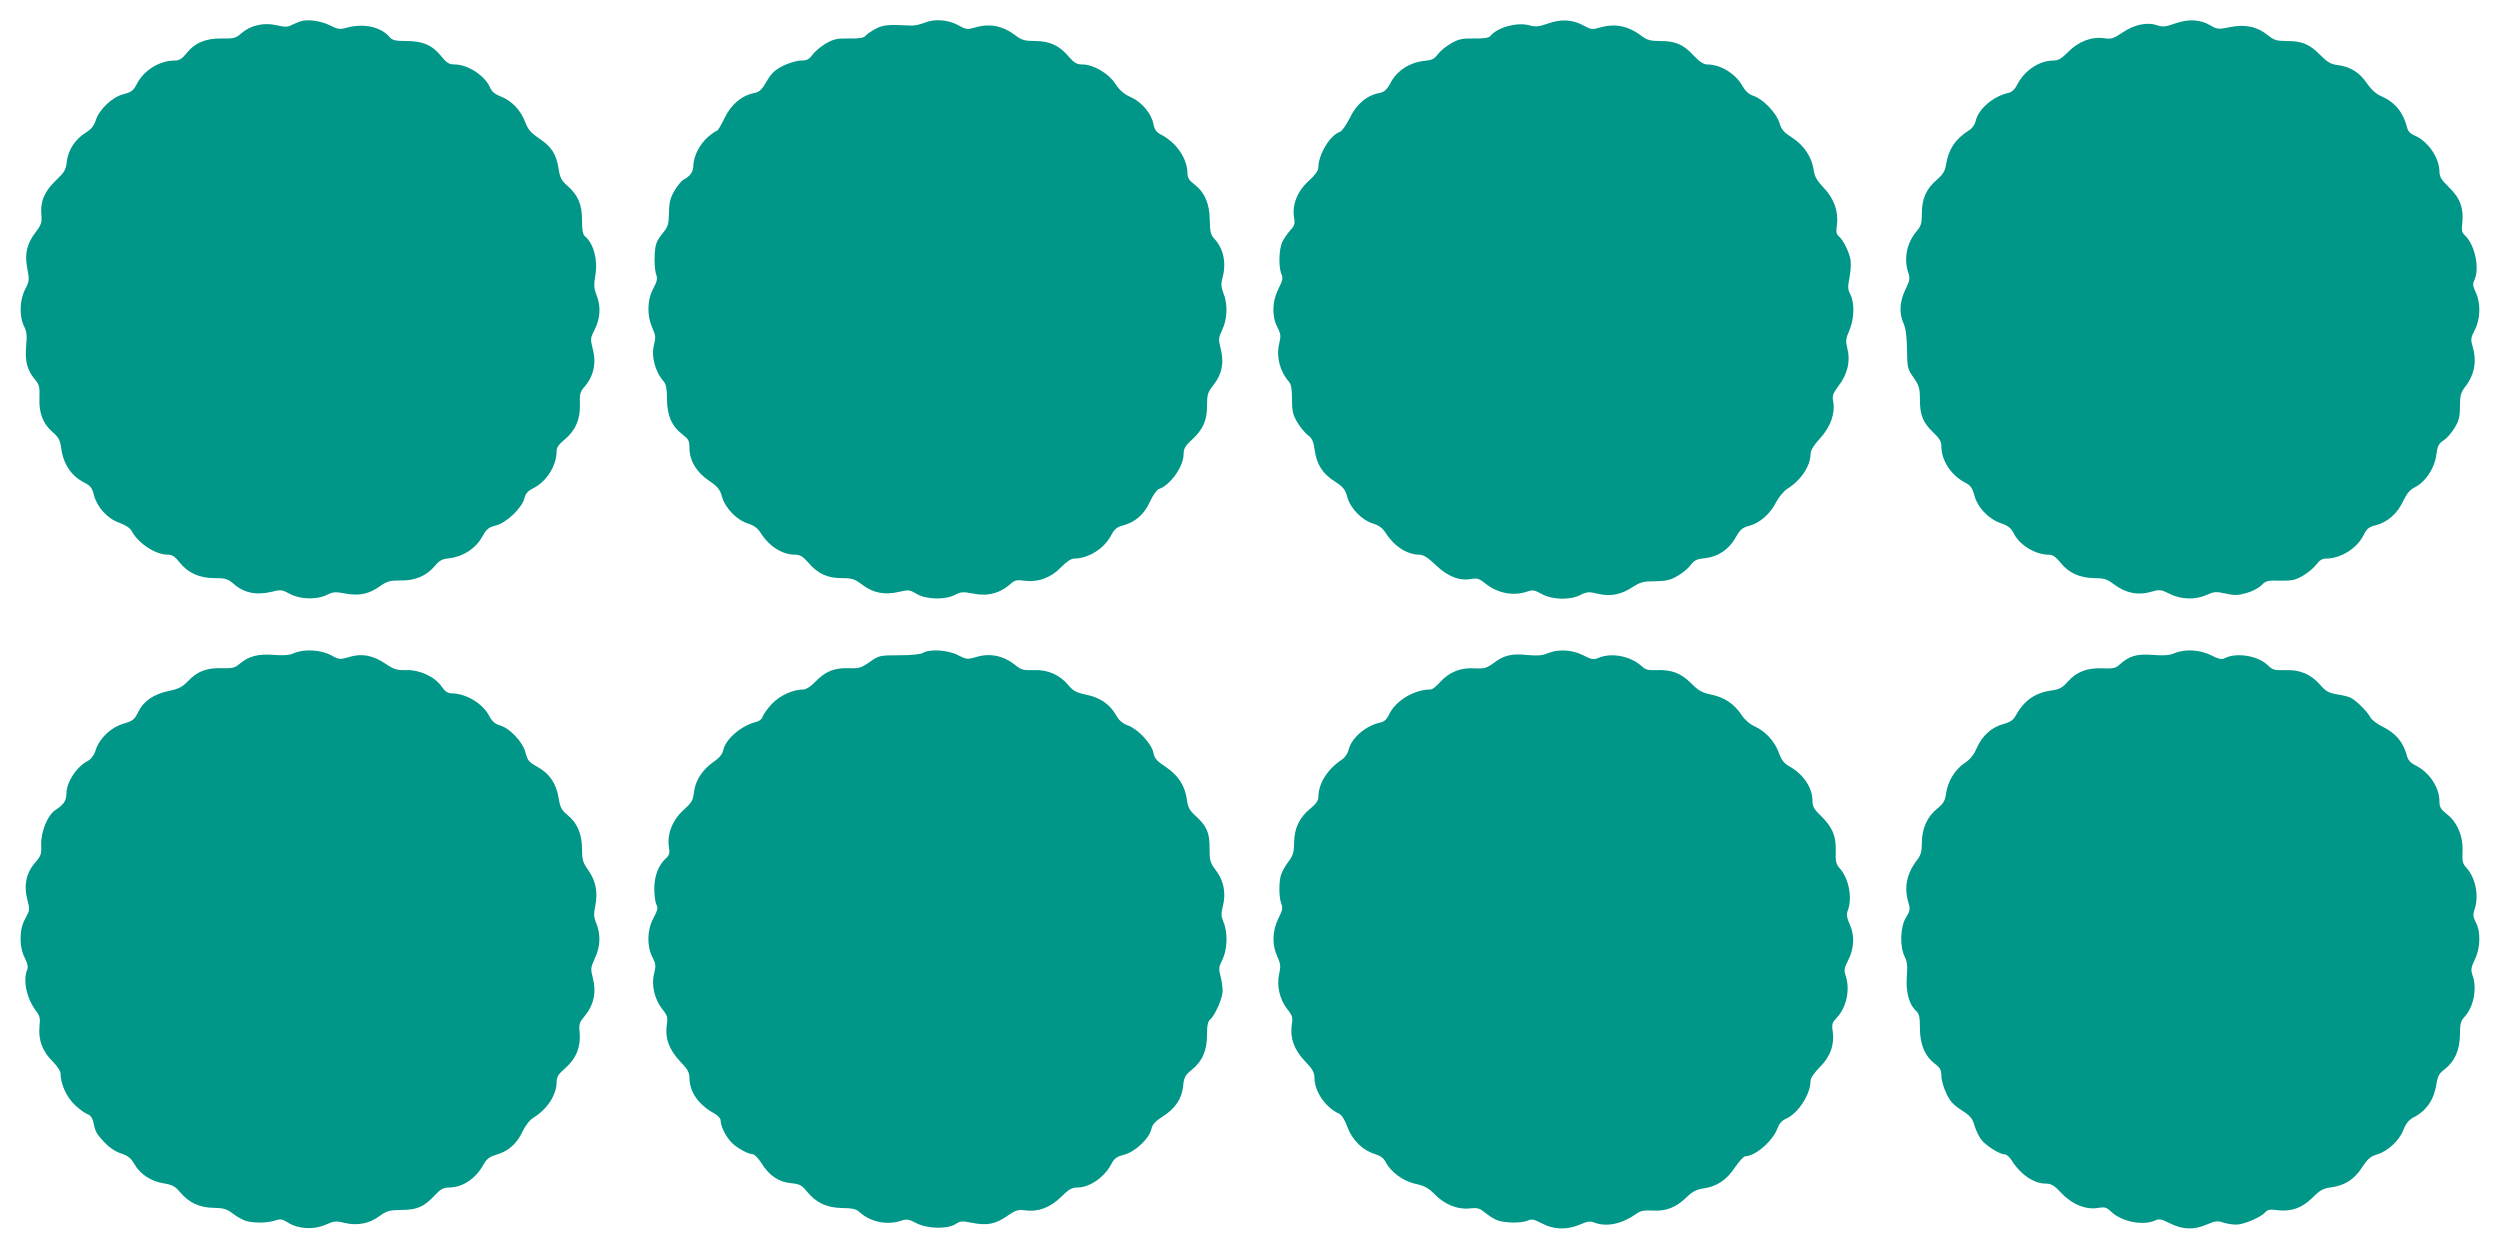
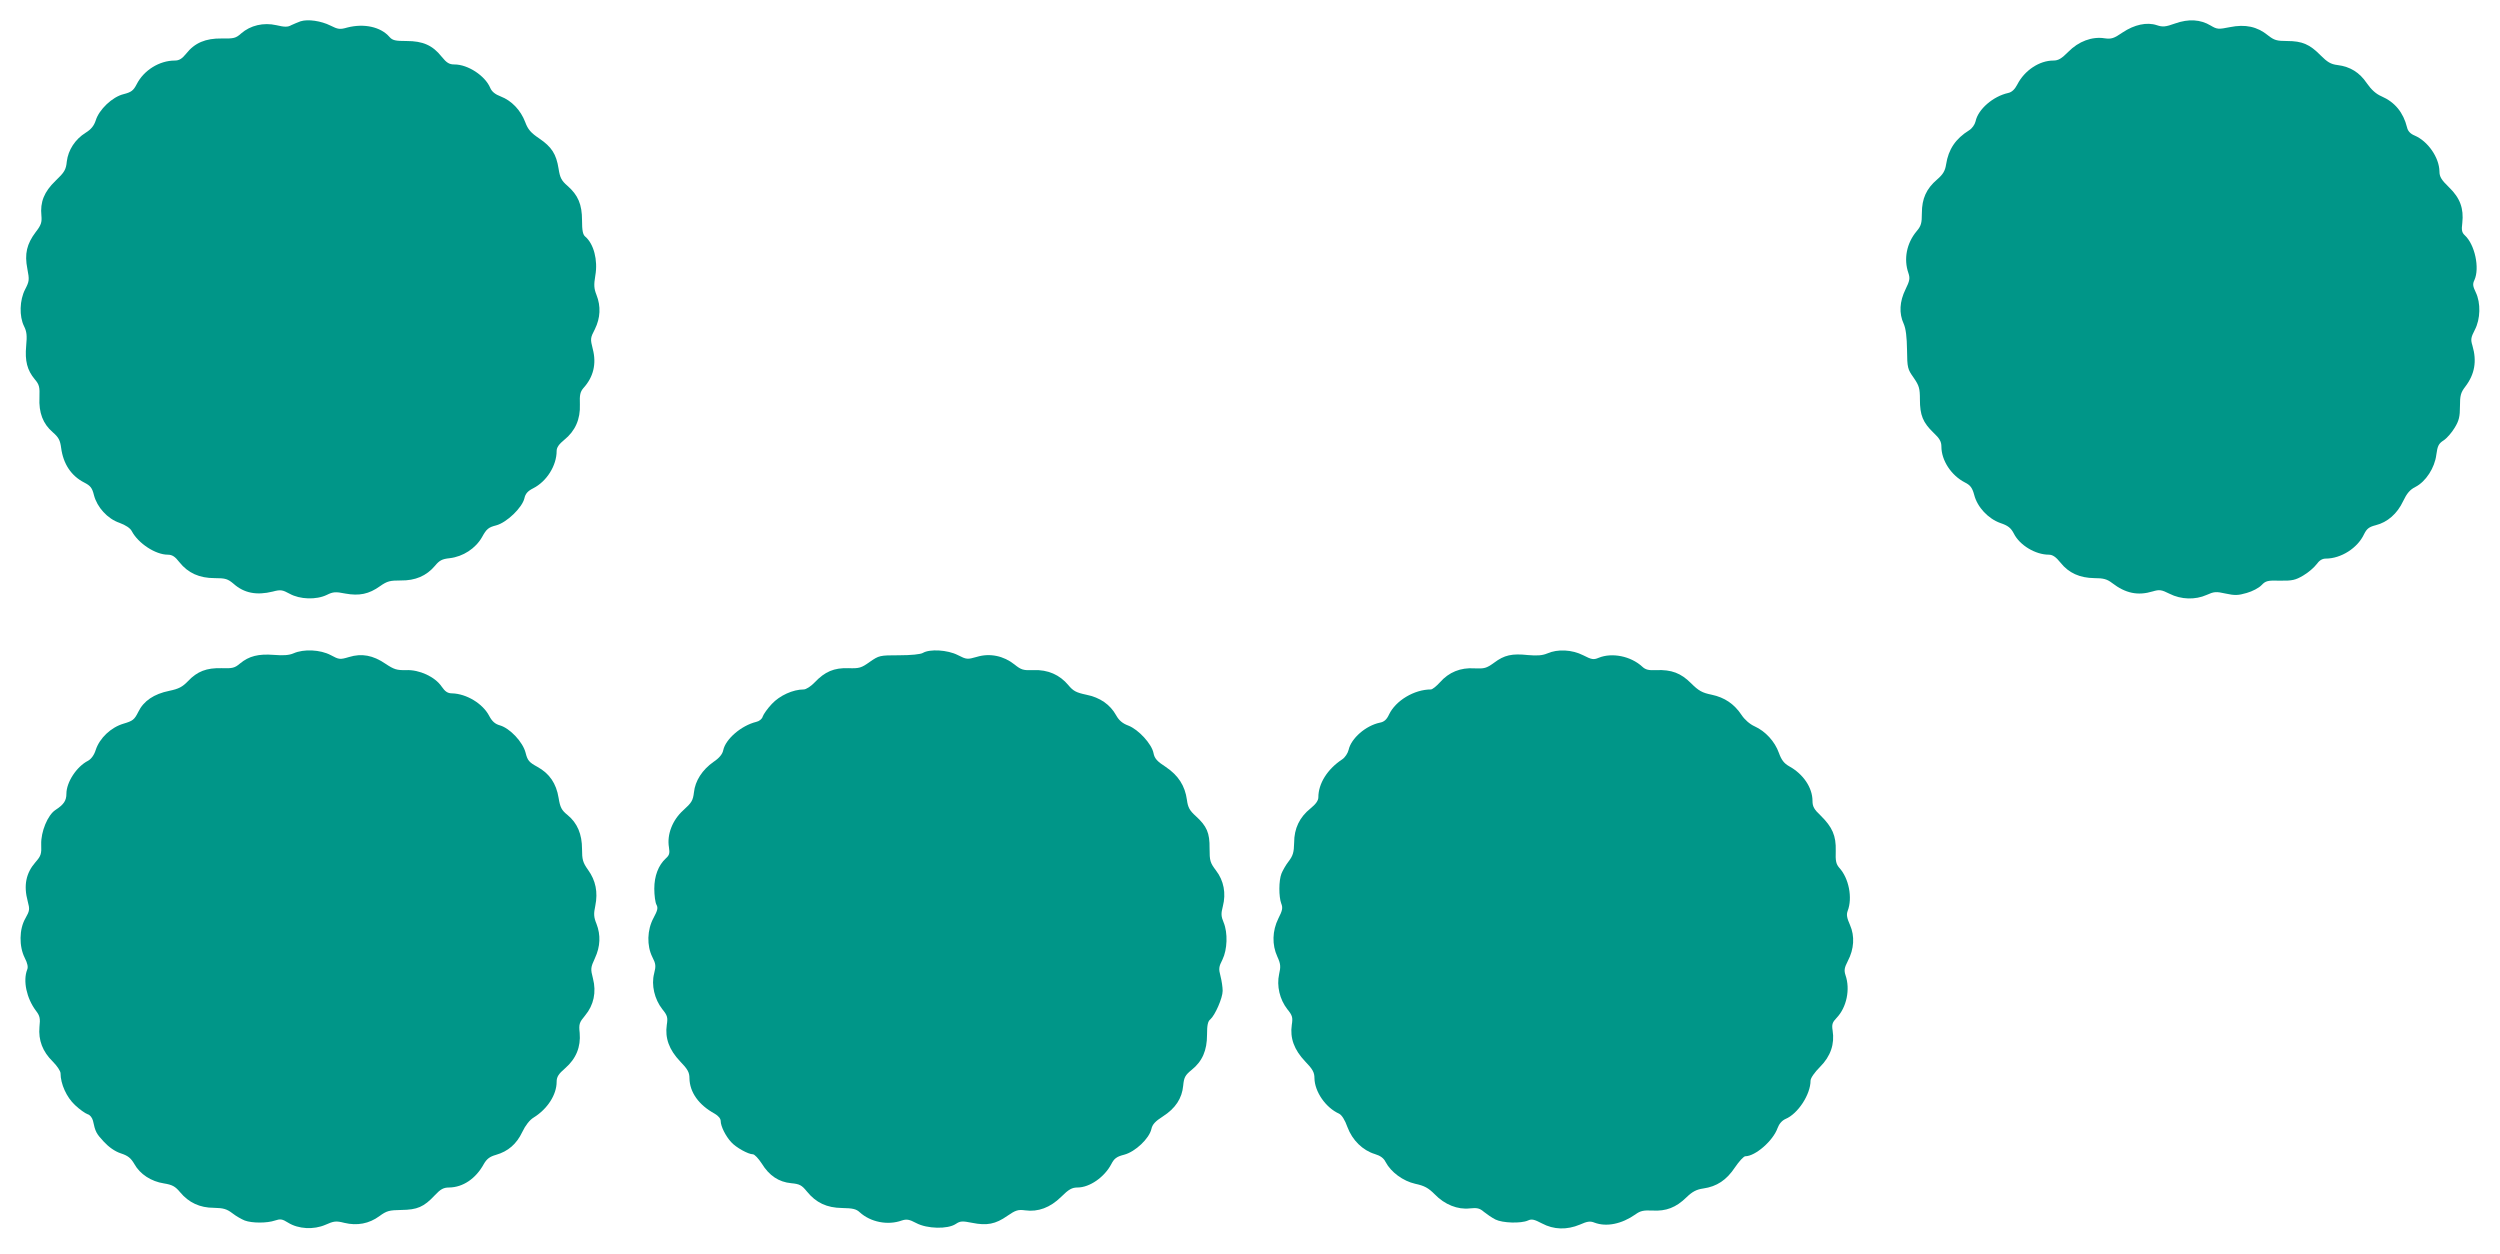
<svg xmlns="http://www.w3.org/2000/svg" version="1.0" width="1280pt" height="642pt" viewBox="0 0 1280 642" preserveAspectRatio="xMidYMid meet">
  <g transform="translate(0,642) scale(0.1,-0.1)" fill="#009688" stroke="none">
    <path d="M1539 6311 c-14 -5 -35 -14 -48 -20 -17 -10 -34 -10 -76 0 -66 15 -133 -1 -180 -42 -28 -25 -38 -27 -100 -26 -82 1 -138 -22 -182 -78 -21 -26 -36 -35 -58 -35 -79 0 -159 -50 -195 -121 -17 -33 -28 -41 -67 -51 -58 -14 -126 -79 -143 -135 -9 -27 -23 -45 -52 -63 -53 -33 -89 -88 -96 -147 -4 -42 -12 -55 -58 -99 -58 -56 -79 -108 -72 -178 3 -34 -1 -48 -29 -84 -46 -61 -58 -112 -43 -188 11 -57 10 -64 -11 -105 -29 -55 -31 -139 -6 -189 14 -28 16 -48 11 -101 -7 -77 5 -124 44 -171 23 -27 26 -39 24 -93 -4 -78 18 -135 68 -178 30 -26 38 -41 43 -80 11 -83 52 -144 119 -178 31 -16 40 -27 49 -64 16 -62 69 -121 131 -142 32 -12 55 -27 63 -43 33 -62 121 -120 184 -120 22 0 37 -9 60 -39 44 -55 102 -81 180 -81 56 0 67 -4 97 -29 54 -48 118 -60 200 -40 41 11 50 9 87 -11 52 -29 136 -32 190 -6 32 16 45 17 95 7 71 -13 121 -3 178 38 37 26 51 29 106 29 74 -1 131 23 175 75 23 28 37 35 75 39 69 8 133 50 166 108 23 42 33 50 72 60 54 14 134 91 145 139 5 23 17 37 45 51 69 35 120 116 120 191 0 18 12 35 39 57 56 45 83 106 80 181 -2 50 2 65 18 84 51 56 68 124 48 200 -13 52 -13 56 11 102 28 57 31 117 8 175 -13 33 -14 51 -6 99 14 79 -8 163 -52 200 -12 10 -16 32 -16 83 0 81 -20 129 -75 177 -30 26 -38 41 -45 87 -12 76 -36 112 -99 155 -43 29 -58 46 -72 84 -23 61 -70 110 -125 131 -29 11 -46 25 -54 44 -26 62 -114 120 -183 120 -27 0 -40 8 -66 40 -46 58 -96 80 -179 80 -58 0 -72 3 -88 21 -45 52 -131 70 -216 48 -38 -11 -48 -9 -86 10 -48 24 -115 34 -153 22z" />
-     <path d="M4735 6304 c-22 -9 -53 -16 -70 -15 -120 6 -142 4 -181 -16 -22 -12 -46 -28 -52 -36 -9 -11 -33 -15 -85 -14 -62 1 -79 -3 -119 -26 -26 -15 -56 -41 -68 -57 -17 -24 -29 -30 -59 -30 -21 0 -61 -12 -92 -27 -43 -22 -60 -39 -84 -80 -24 -42 -37 -54 -62 -59 -66 -13 -119 -58 -153 -128 -17 -36 -35 -66 -40 -66 -5 0 -26 -15 -46 -32 -42 -37 -73 -98 -74 -145 0 -32 -16 -55 -50 -73 -11 -6 -32 -31 -47 -57 -22 -38 -27 -60 -28 -113 -1 -59 -4 -70 -35 -108 -29 -37 -35 -52 -38 -107 -2 -35 1 -78 6 -95 10 -26 7 -38 -13 -77 -32 -58 -33 -139 -5 -202 17 -37 18 -50 9 -84 -16 -60 4 -139 50 -191 11 -13 16 -38 16 -90 1 -84 24 -138 79 -180 31 -24 36 -32 36 -70 0 -64 36 -124 100 -167 45 -31 56 -44 67 -83 17 -59 77 -120 134 -137 29 -9 48 -23 64 -48 44 -69 110 -111 176 -111 25 0 40 -9 67 -40 48 -57 98 -80 172 -80 53 0 65 -4 105 -34 55 -42 116 -54 189 -36 48 11 54 10 90 -11 49 -29 144 -31 195 -5 30 16 41 17 92 7 77 -16 141 2 196 52 18 16 31 19 67 14 69 -10 137 15 188 68 28 29 52 45 68 45 74 1 155 52 190 121 15 29 29 41 58 48 65 18 109 56 139 121 15 33 36 63 46 66 58 19 127 115 127 178 0 28 8 43 41 73 59 54 79 100 79 176 0 56 4 69 30 102 48 60 59 120 38 198 -10 39 -9 49 10 89 26 53 29 131 6 187 -12 31 -13 47 -5 78 21 76 6 150 -42 201 -18 19 -22 36 -23 95 -1 85 -26 142 -79 183 -24 18 -35 34 -35 53 0 78 -55 160 -136 202 -23 12 -33 26 -38 52 -10 54 -58 113 -115 139 -37 16 -59 36 -81 70 -35 53 -112 98 -169 98 -28 0 -41 8 -69 40 -48 57 -98 80 -173 80 -51 0 -68 5 -96 26 -69 53 -136 66 -215 42 -34 -10 -43 -9 -78 11 -53 30 -124 36 -175 15z" />
-     <path d="M7927 6300 c-49 -17 -64 -19 -99 -9 -62 16 -160 -11 -196 -54 -9 -11 -33 -15 -85 -14 -62 1 -79 -3 -119 -26 -26 -15 -56 -40 -67 -56 -17 -23 -30 -29 -70 -33 -71 -7 -136 -48 -169 -108 -21 -40 -34 -51 -59 -56 -65 -12 -119 -58 -152 -128 -18 -36 -40 -67 -50 -71 -51 -16 -111 -116 -111 -183 0 -16 -17 -39 -50 -69 -58 -52 -86 -124 -74 -188 5 -30 2 -41 -19 -63 -13 -15 -32 -41 -41 -59 -18 -37 -21 -130 -5 -166 9 -20 6 -33 -15 -75 -33 -65 -35 -140 -6 -197 18 -35 19 -46 9 -87 -15 -66 4 -139 50 -192 12 -13 16 -38 16 -90 0 -59 4 -79 27 -118 15 -25 40 -55 54 -66 21 -15 29 -31 35 -75 10 -74 40 -122 103 -162 43 -28 53 -40 64 -79 15 -58 75 -120 133 -137 29 -9 48 -23 64 -48 43 -68 110 -111 172 -111 21 0 44 -15 84 -53 61 -59 123 -83 184 -71 28 5 40 1 72 -25 62 -49 142 -64 212 -40 29 10 38 8 74 -12 54 -30 145 -33 199 -5 33 16 44 17 88 6 65 -15 117 -6 177 33 42 27 57 31 118 31 57 1 78 6 115 28 25 14 55 39 67 56 18 24 31 30 72 34 67 7 124 45 158 107 23 40 34 50 70 59 54 15 108 62 138 123 14 26 39 56 57 67 69 43 118 117 118 178 0 17 16 44 49 80 54 59 78 128 67 189 -6 29 -1 41 27 79 46 59 62 127 46 189 -10 42 -9 53 10 96 25 59 27 139 5 183 -14 26 -14 40 -4 90 6 33 8 74 4 91 -8 41 -38 100 -59 117 -13 11 -15 24 -10 59 9 68 -15 135 -68 190 -34 36 -46 56 -51 91 -10 67 -50 126 -110 165 -42 27 -55 41 -65 75 -15 51 -84 123 -133 139 -24 8 -41 24 -57 51 -35 63 -112 110 -180 110 -18 0 -40 14 -70 46 -53 57 -93 74 -171 74 -50 0 -67 5 -94 25 -69 53 -139 67 -218 43 -34 -10 -43 -9 -76 9 -57 33 -117 37 -185 13z" />
    <path d="M11137 6300 c-50 -18 -64 -19 -94 -9 -51 17 -115 3 -175 -37 -45 -31 -58 -35 -93 -30 -64 10 -133 -16 -185 -69 -35 -35 -51 -45 -77 -45 -71 0 -147 -50 -184 -122 -13 -25 -28 -40 -47 -44 -77 -17 -154 -83 -167 -145 -4 -17 -18 -37 -33 -46 -69 -43 -106 -97 -118 -175 -5 -33 -16 -51 -46 -77 -55 -47 -78 -98 -78 -172 0 -52 -4 -66 -27 -93 -51 -61 -67 -142 -42 -214 9 -27 7 -39 -15 -84 -30 -61 -34 -122 -9 -176 11 -25 16 -67 17 -134 1 -92 3 -98 34 -142 28 -41 32 -54 32 -112 0 -79 15 -117 69 -169 32 -30 41 -46 41 -72 0 -70 50 -147 120 -183 28 -14 38 -27 48 -64 16 -63 72 -122 134 -144 39 -13 54 -25 69 -54 30 -60 111 -108 179 -108 19 0 36 -11 60 -41 42 -53 99 -78 173 -79 46 0 65 -5 91 -25 69 -53 132 -66 208 -43 34 10 44 9 86 -12 59 -30 132 -32 190 -6 38 17 48 18 97 7 46 -10 64 -10 108 3 29 8 63 26 76 40 21 22 31 25 95 23 62 -1 79 3 118 26 26 15 56 41 68 57 15 21 30 30 48 30 78 0 163 54 196 125 14 28 25 37 60 46 60 15 110 59 140 123 19 40 35 59 63 73 53 27 99 98 107 165 6 45 12 57 37 73 17 11 42 40 57 65 22 36 27 57 27 110 0 55 4 70 27 100 49 64 60 131 37 210 -10 32 -8 42 12 81 29 55 31 138 5 192 -15 31 -17 43 -7 63 28 62 2 182 -49 229 -15 14 -18 26 -13 64 8 73 -11 127 -68 182 -39 38 -49 54 -49 81 -1 71 -59 155 -127 184 -22 9 -35 23 -39 42 -19 76 -62 129 -131 159 -28 12 -52 34 -75 67 -37 55 -85 85 -150 93 -34 4 -52 15 -87 50 -55 56 -94 73 -171 73 -53 0 -66 4 -98 29 -55 45 -116 58 -195 42 -59 -12 -66 -11 -98 8 -53 32 -114 35 -182 11z" />
    <path d="M1503 3075 c-23 -10 -53 -12 -101 -8 -79 6 -127 -6 -173 -44 -27 -23 -39 -26 -94 -24 -77 2 -125 -16 -173 -67 -28 -29 -47 -39 -95 -49 -79 -16 -132 -52 -159 -108 -20 -40 -28 -46 -75 -60 -65 -19 -123 -74 -143 -135 -8 -26 -23 -46 -39 -55 -59 -30 -111 -110 -111 -169 0 -35 -13 -55 -56 -83 -40 -26 -75 -112 -73 -176 2 -49 -1 -59 -29 -91 -49 -56 -62 -119 -40 -201 11 -41 10 -48 -12 -87 -32 -55 -33 -144 -3 -203 14 -27 18 -47 12 -60 -22 -57 -3 -146 45 -210 20 -26 23 -39 18 -83 -6 -68 16 -126 68 -177 22 -22 40 -49 40 -60 0 -55 31 -123 74 -163 23 -22 53 -43 65 -47 12 -3 23 -18 27 -33 12 -57 17 -66 56 -108 25 -27 56 -49 86 -59 37 -12 52 -24 70 -55 29 -52 86 -89 151 -99 43 -7 58 -15 83 -45 44 -53 101 -80 173 -80 49 -1 66 -6 95 -28 19 -15 48 -31 63 -37 37 -14 115 -14 155 0 27 9 37 8 67 -11 53 -33 131 -37 191 -11 43 19 54 21 97 10 66 -16 127 -4 179 34 38 28 51 31 113 32 81 1 115 15 171 75 30 32 45 40 74 40 70 1 136 45 177 120 15 26 30 38 62 47 63 18 106 56 135 117 16 34 38 62 58 74 71 44 118 117 118 183 0 25 9 40 44 70 56 49 80 109 74 180 -5 46 -2 54 28 90 44 53 58 119 40 189 -13 50 -12 56 10 104 28 60 30 119 8 176 -14 34 -15 51 -6 93 14 69 2 129 -37 183 -27 38 -31 53 -31 107 0 76 -24 133 -74 174 -31 25 -38 39 -46 88 -12 74 -47 125 -109 159 -42 23 -50 32 -60 72 -14 55 -80 125 -131 140 -25 7 -40 20 -55 48 -33 64 -117 114 -190 116 -23 0 -36 9 -54 35 -34 50 -114 87 -182 84 -47 -1 -61 3 -106 33 -63 43 -121 54 -186 34 -47 -14 -51 -13 -94 10 -53 28 -138 32 -190 9z" />
    <path d="M4725 3077 c-12 -7 -60 -12 -122 -12 -99 0 -102 -1 -150 -34 -43 -31 -54 -34 -110 -32 -72 2 -119 -17 -172 -73 -19 -20 -44 -36 -56 -36 -55 0 -123 -31 -163 -74 -22 -23 -43 -53 -47 -65 -3 -12 -18 -24 -33 -27 -77 -19 -157 -88 -169 -145 -4 -20 -20 -40 -50 -60 -57 -40 -94 -97 -100 -156 -5 -42 -12 -53 -54 -91 -56 -50 -85 -125 -74 -190 5 -31 2 -41 -16 -57 -38 -35 -59 -90 -59 -155 0 -34 5 -71 11 -82 9 -16 6 -29 -15 -68 -33 -61 -35 -142 -6 -200 18 -35 19 -46 9 -85 -15 -58 2 -131 42 -182 26 -32 29 -42 23 -80 -10 -68 12 -128 68 -187 39 -40 48 -57 48 -86 1 -72 47 -137 129 -182 19 -11 31 -25 31 -38 0 -26 25 -77 54 -108 24 -27 87 -62 111 -62 8 0 28 -21 45 -47 38 -62 87 -95 151 -101 43 -4 54 -10 80 -42 47 -58 102 -84 181 -85 54 -1 72 -5 90 -22 55 -50 143 -68 215 -42 25 8 38 6 74 -13 56 -30 161 -32 202 -5 24 16 34 16 85 6 74 -15 119 -7 180 36 42 29 55 33 91 28 66 -9 128 14 184 69 39 39 56 48 84 48 62 0 138 53 173 120 15 29 27 38 66 48 57 15 128 83 139 131 5 24 20 40 59 65 64 41 98 92 104 158 4 42 10 53 43 80 55 44 79 100 79 180 0 49 4 69 17 79 24 21 63 109 63 146 0 18 -5 52 -11 75 -10 38 -9 48 10 85 25 51 28 137 6 190 -13 31 -14 45 -4 83 17 66 5 131 -35 183 -30 40 -33 49 -33 113 1 80 -14 114 -71 166 -31 28 -40 44 -45 83 -10 72 -44 125 -108 168 -45 29 -58 44 -63 71 -9 47 -77 121 -129 141 -30 11 -48 27 -62 52 -31 56 -83 92 -153 106 -52 11 -67 19 -92 49 -44 53 -105 80 -178 77 -53 -2 -63 1 -98 29 -55 44 -126 59 -192 39 -49 -14 -53 -14 -98 9 -53 27 -144 32 -179 11z" />
    <path d="M7921 3074 c-24 -10 -51 -12 -97 -8 -83 9 -122 0 -174 -39 -40 -29 -50 -31 -101 -29 -71 5 -131 -20 -176 -71 -18 -20 -39 -37 -47 -37 -85 0 -180 -57 -214 -128 -12 -26 -25 -38 -47 -42 -72 -15 -147 -80 -160 -139 -4 -17 -18 -39 -33 -49 -76 -50 -122 -124 -122 -194 0 -17 -13 -35 -40 -57 -56 -45 -84 -102 -84 -176 -1 -49 -6 -66 -28 -95 -15 -19 -31 -48 -37 -63 -14 -36 -14 -118 -1 -153 9 -22 6 -36 -15 -77 -31 -63 -33 -134 -5 -195 17 -37 18 -51 9 -90 -13 -60 3 -129 42 -179 26 -32 29 -42 23 -80 -10 -68 12 -128 68 -187 39 -40 48 -57 48 -86 1 -69 57 -151 126 -182 14 -7 30 -32 43 -69 25 -67 78 -119 141 -138 27 -8 45 -21 54 -40 28 -53 90 -98 152 -112 47 -10 67 -21 100 -54 51 -53 118 -79 179 -72 38 4 51 1 73 -18 15 -12 41 -30 59 -39 36 -18 130 -21 166 -5 19 9 32 6 72 -15 60 -32 127 -34 194 -6 38 17 53 19 75 10 61 -23 139 -7 209 42 26 19 42 22 88 20 69 -4 120 15 174 68 30 29 51 40 86 45 69 10 119 43 162 108 21 31 45 57 53 57 51 0 142 79 165 144 8 22 23 39 41 47 63 26 128 125 128 196 0 13 20 42 49 71 54 54 75 117 64 186 -5 31 -1 42 20 64 52 54 71 147 46 219 -8 25 -6 38 12 73 32 61 36 127 11 184 -16 36 -19 53 -12 72 26 67 6 168 -43 221 -16 19 -20 34 -18 87 2 77 -17 121 -78 181 -33 31 -41 46 -41 74 0 68 -47 138 -120 178 -26 15 -39 32 -52 68 -21 59 -69 111 -124 136 -25 11 -52 35 -67 58 -38 57 -87 90 -153 104 -49 10 -67 20 -106 59 -52 52 -100 70 -178 67 -39 -2 -55 2 -72 18 -59 54 -155 73 -223 45 -26 -11 -36 -9 -79 13 -57 29 -131 33 -185 9z" />
-     <path d="M11132 3075 c-24 -10 -54 -13 -110 -8 -83 6 -120 -5 -170 -50 -19 -18 -34 -21 -86 -19 -79 4 -135 -18 -179 -68 -26 -30 -41 -39 -82 -45 -87 -12 -142 -52 -186 -131 -11 -21 -28 -32 -62 -41 -60 -16 -109 -61 -136 -123 -15 -35 -34 -58 -62 -77 -49 -32 -87 -94 -95 -156 -5 -37 -14 -51 -44 -76 -52 -41 -80 -103 -80 -175 0 -46 -5 -64 -25 -90 -53 -69 -67 -139 -44 -217 10 -33 9 -42 -12 -76 -30 -48 -33 -150 -7 -201 13 -25 15 -48 11 -102 -6 -77 11 -143 47 -175 16 -15 20 -31 20 -88 0 -84 25 -144 76 -183 28 -21 34 -33 34 -63 0 -20 11 -60 25 -88 18 -41 36 -60 78 -87 44 -28 56 -42 66 -78 7 -23 22 -55 33 -70 21 -31 95 -78 121 -78 9 0 24 -12 34 -27 46 -75 115 -123 177 -123 29 0 43 -9 82 -50 55 -58 127 -86 189 -74 31 5 41 2 63 -19 54 -52 164 -74 226 -46 20 10 33 7 77 -15 65 -32 123 -34 189 -5 41 18 55 19 81 10 18 -6 48 -11 68 -11 40 0 128 38 150 64 11 13 24 15 60 10 71 -9 128 11 181 64 38 38 53 47 97 53 70 10 118 41 158 104 27 41 42 54 75 64 55 16 115 72 136 127 13 33 27 50 53 64 65 33 104 91 116 172 6 38 14 53 41 73 52 40 78 98 79 177 0 54 4 71 22 90 48 51 67 146 42 216 -9 27 -7 39 12 79 29 59 31 143 5 191 -14 27 -15 40 -7 64 25 70 6 165 -42 216 -18 19 -21 33 -19 82 4 77 -26 149 -79 191 -32 25 -39 37 -39 65 0 72 -50 148 -122 185 -28 14 -40 28 -47 57 -17 62 -56 108 -116 138 -32 15 -62 38 -70 53 -15 29 -70 83 -100 99 -11 5 -42 13 -70 17 -42 7 -56 15 -87 50 -48 54 -103 77 -180 74 -52 -2 -62 1 -87 25 -52 50 -162 67 -223 35 -13 -7 -32 -2 -67 16 -58 29 -136 33 -189 10z" />
  </g>
</svg>